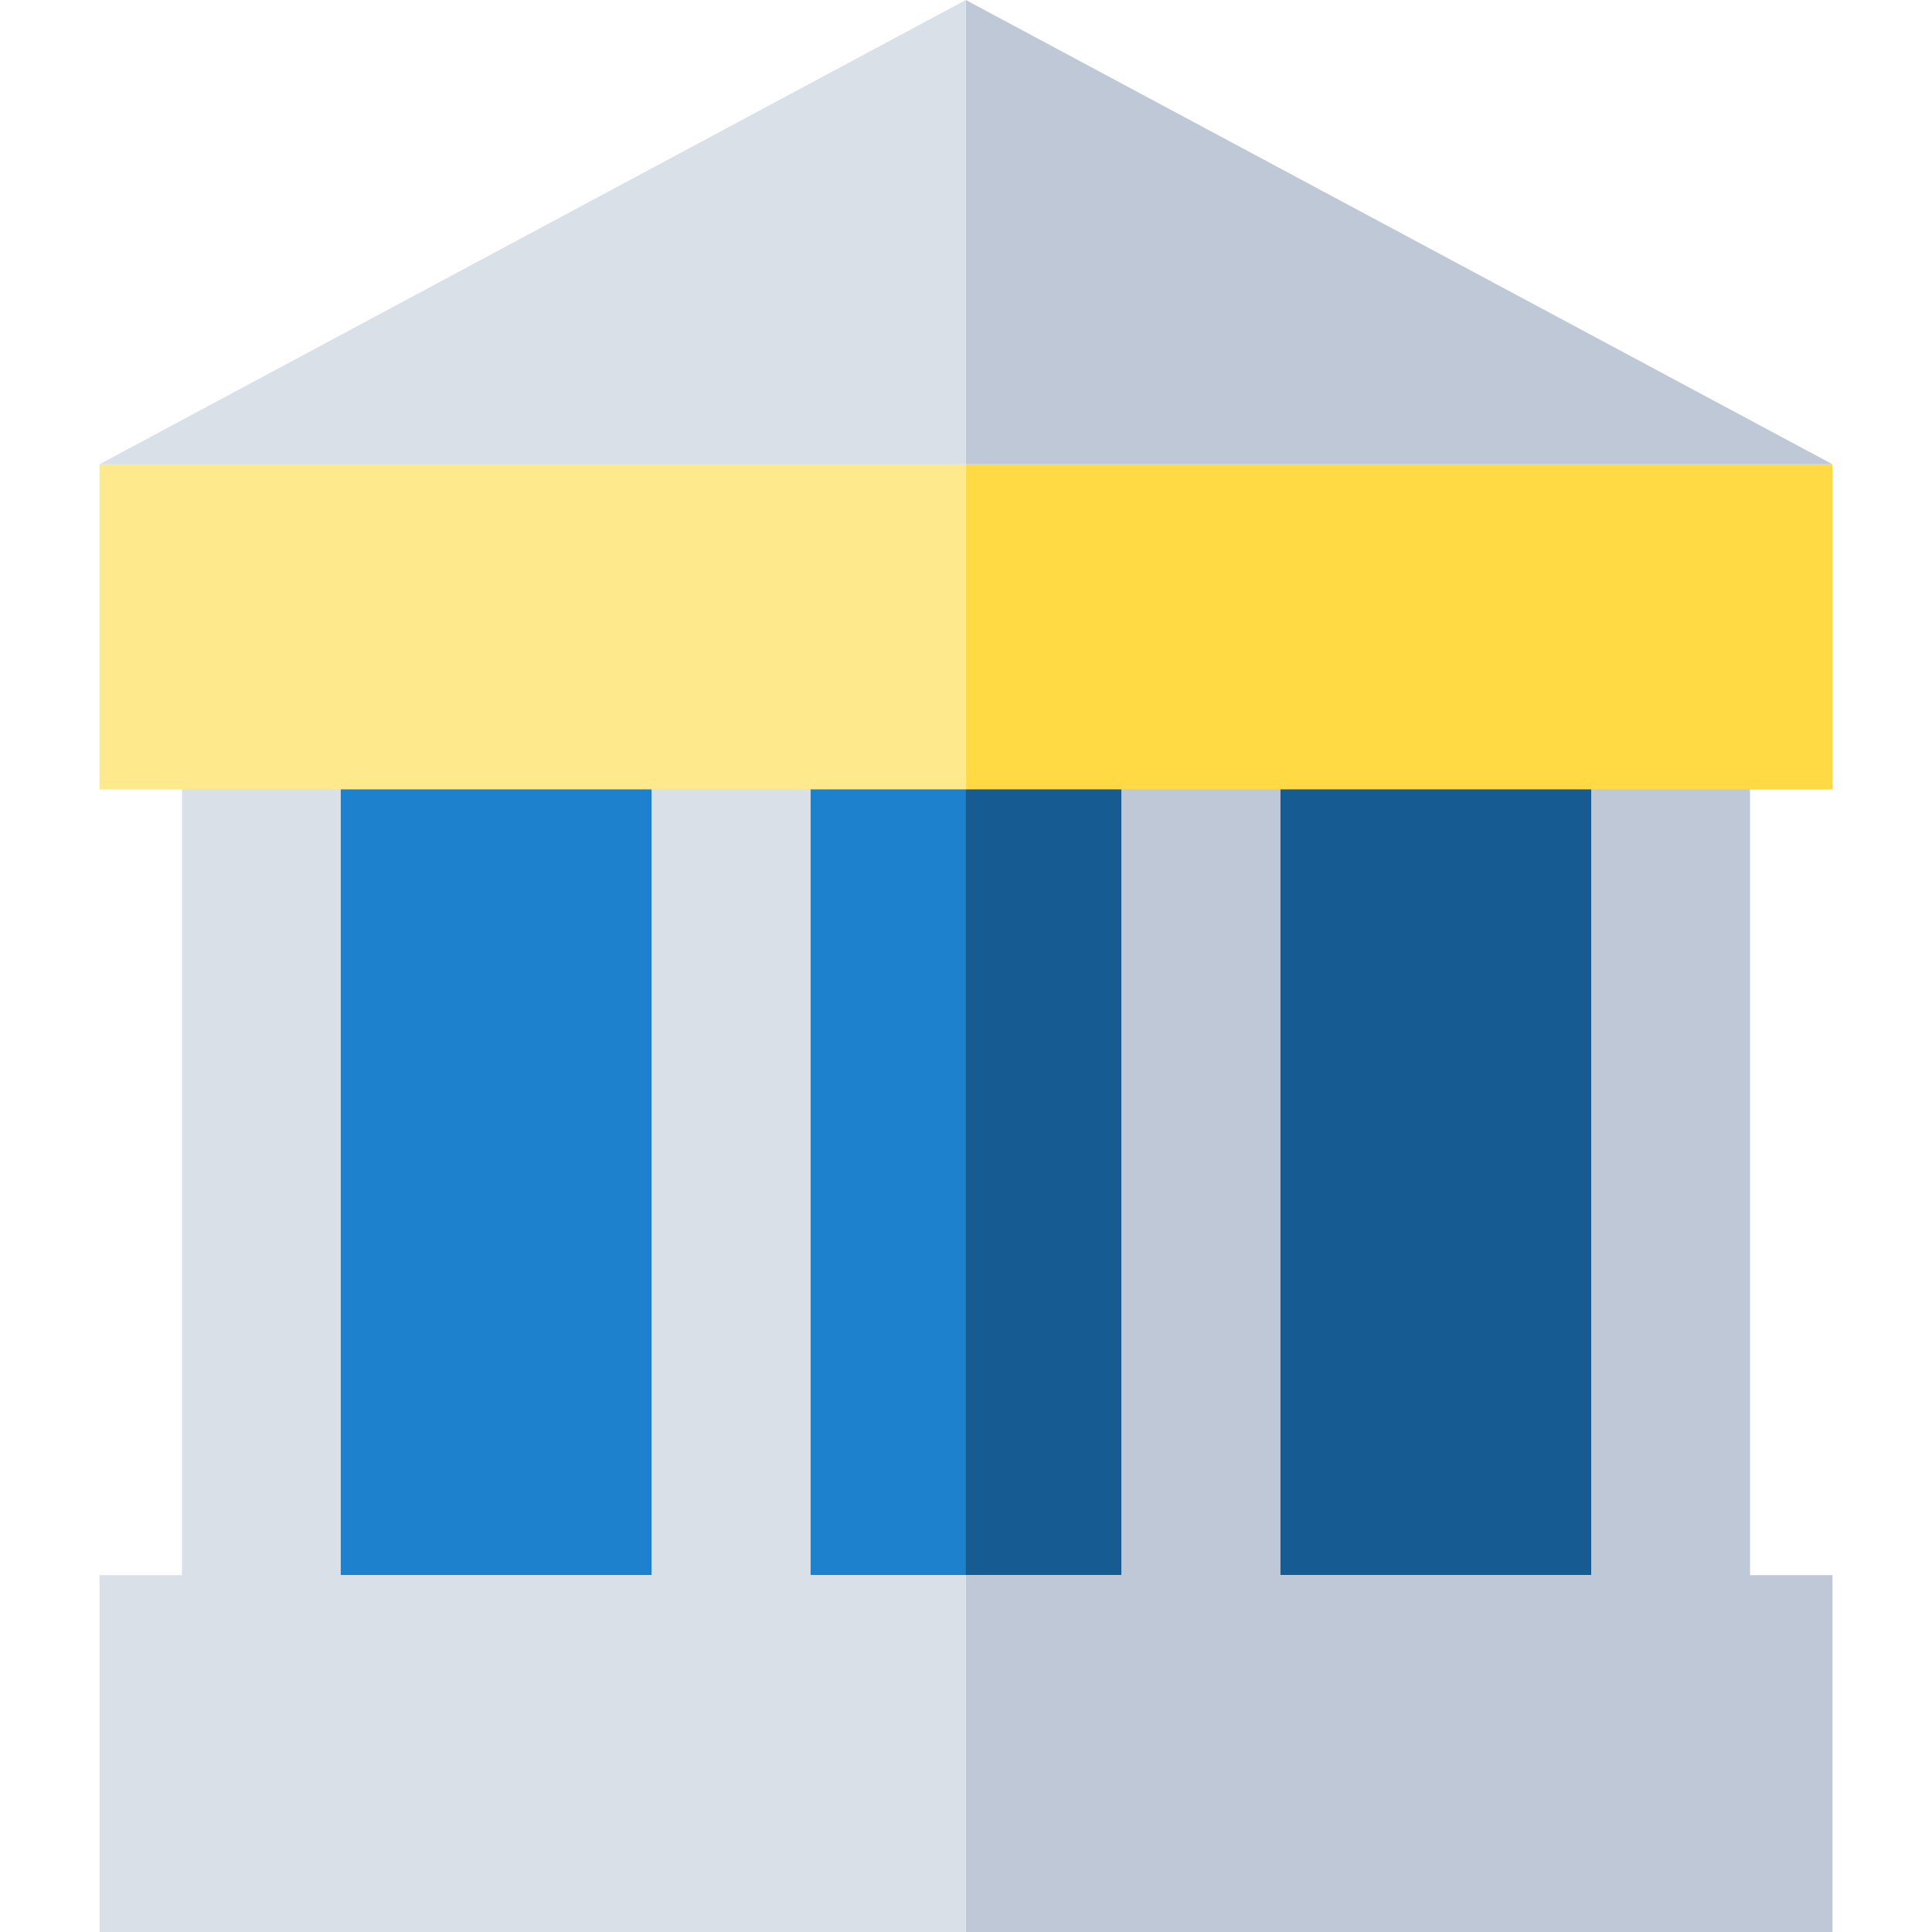
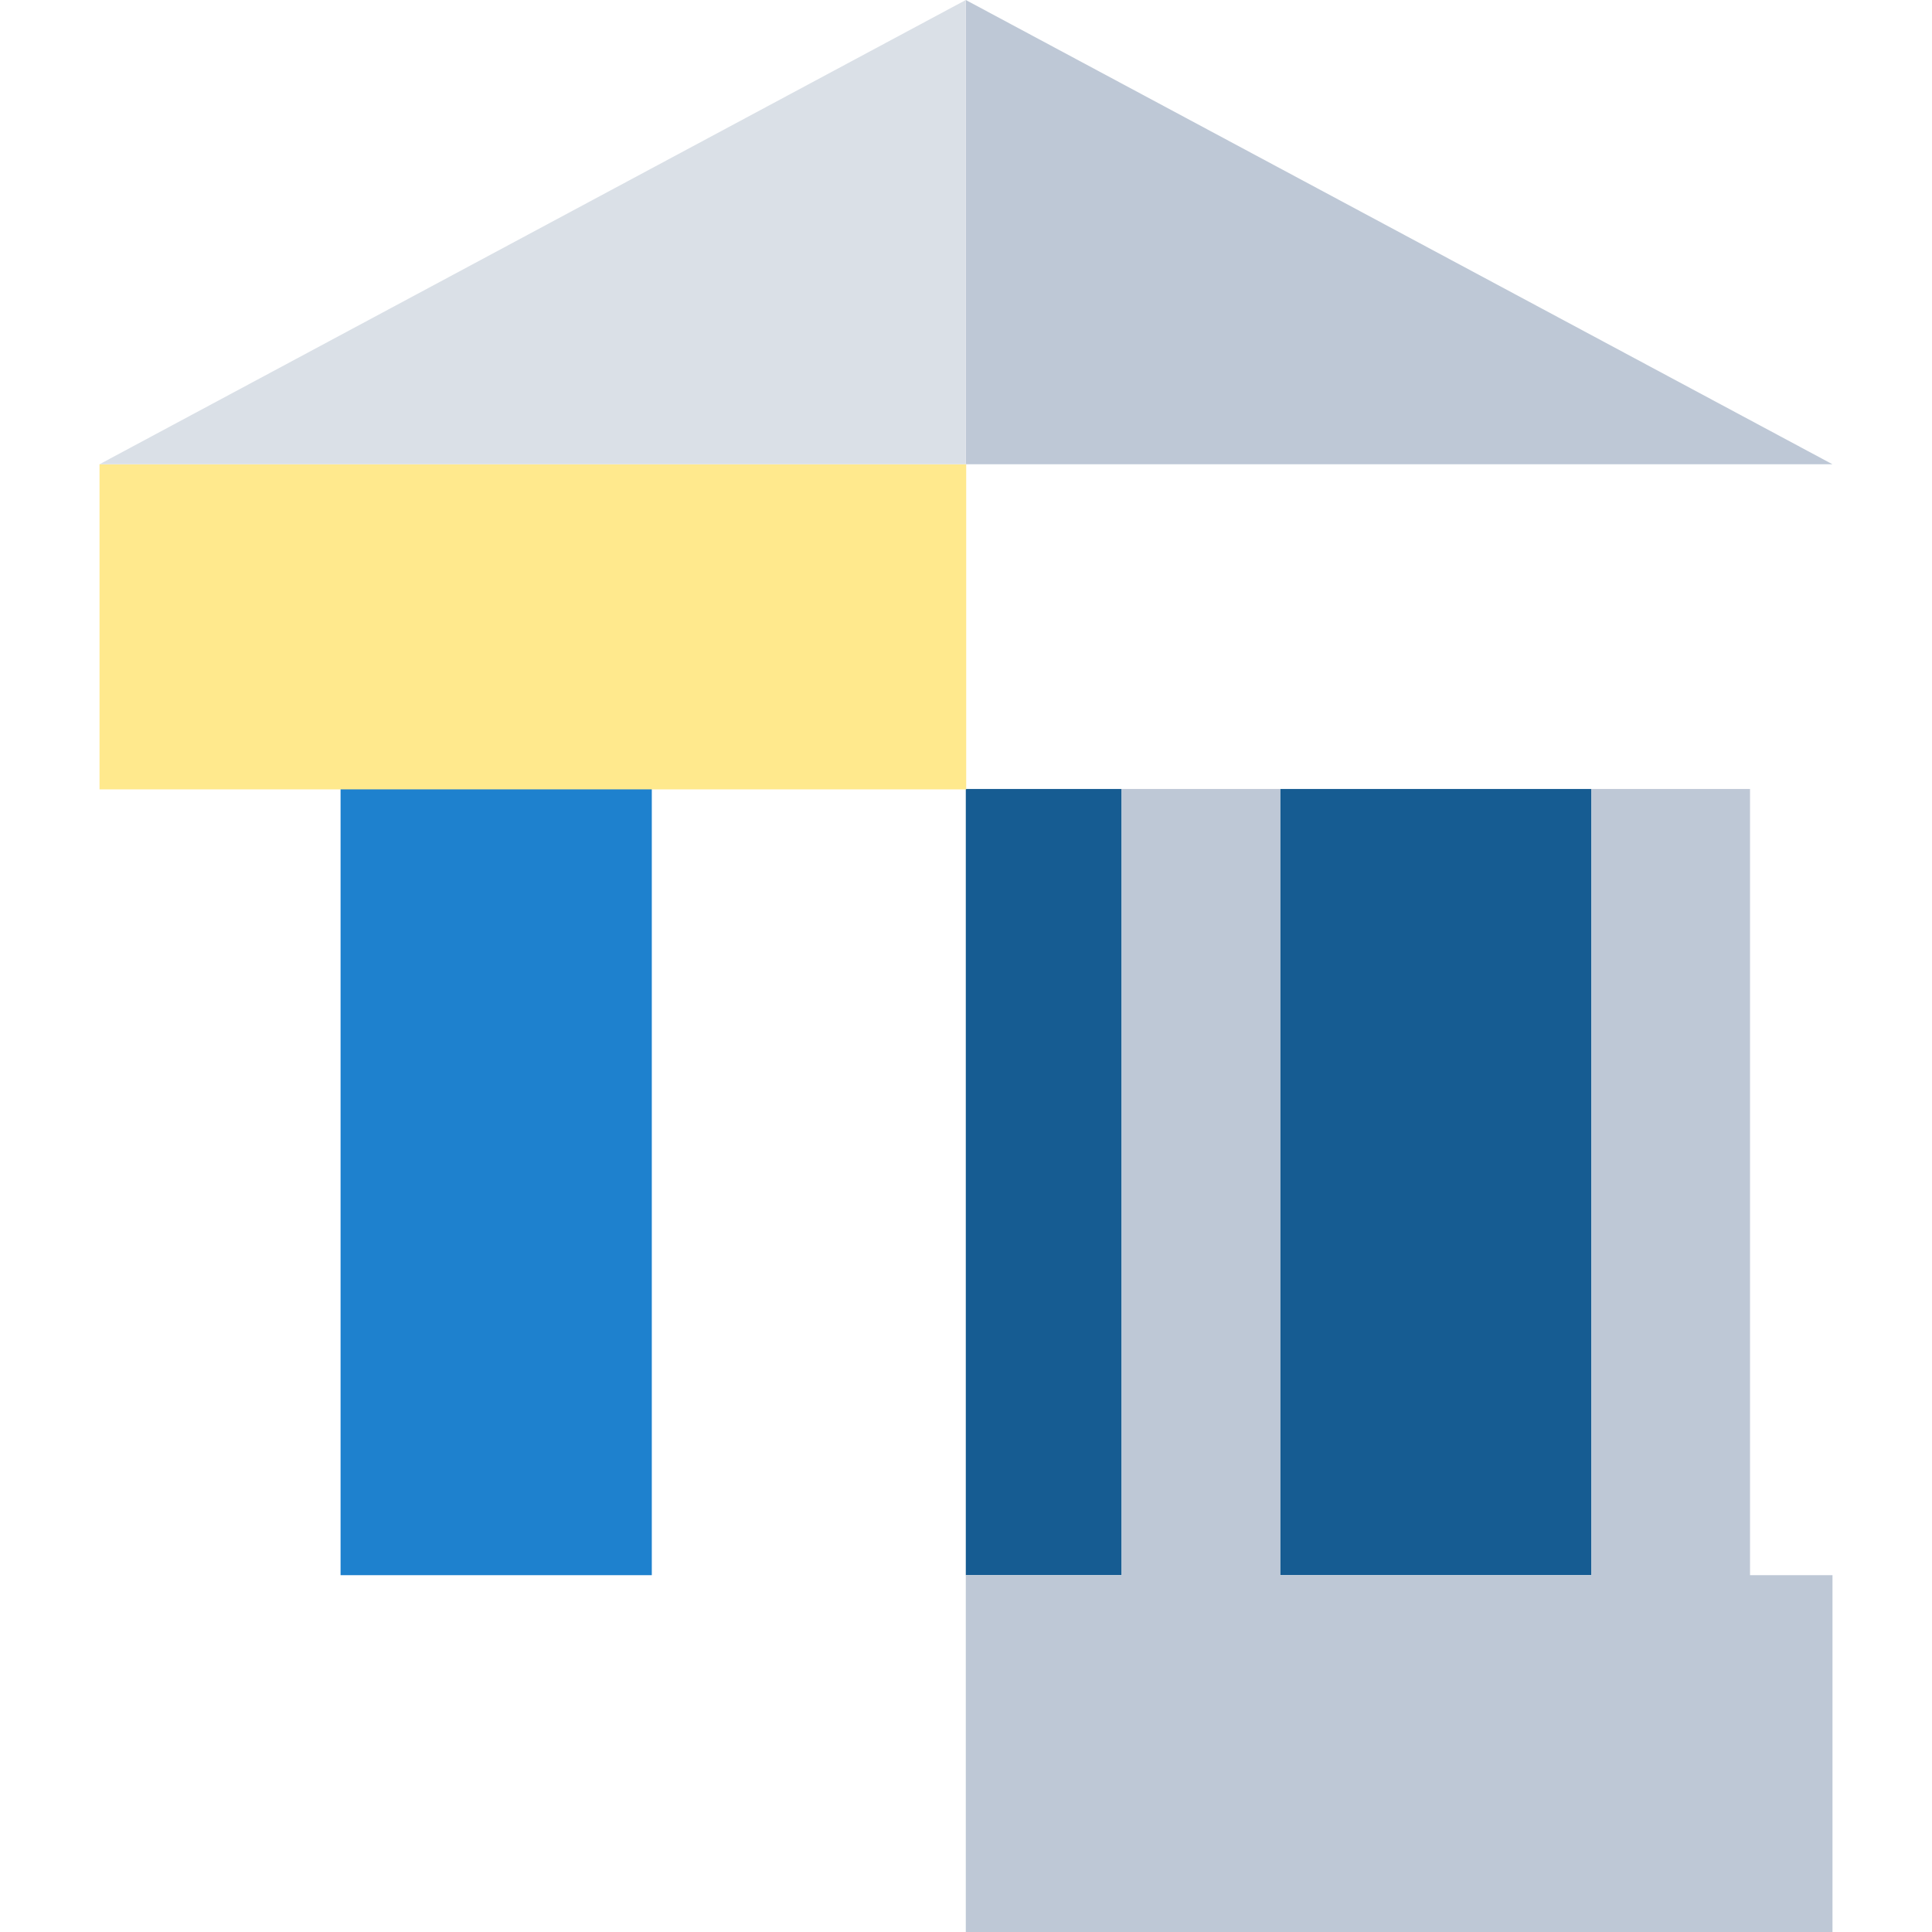
<svg xmlns="http://www.w3.org/2000/svg" version="1.1" id="Layer_1" x="0px" y="0px" viewBox="0 0 487.3 487.3" style="enable-background:new 0 0 487.3 487.3;" xml:space="preserve">
  <style type="text/css">
	.st0{fill:#1E81CE;}
	.st1{fill:#165C92;}
	.st2{fill:#BEC8D6;}
	.st3{fill:#FFDA44;}
	.st4{fill:#DAE0E7;}
	.st5{fill:#FFE98D;}
</style>
  <g>
    <rect x="85.9" y="199" class="st0" width="78.5" height="198.3" />
-     <rect x="204.4" y="199" class="st0" width="39.3" height="198.3" />
    <rect x="243.6" y="199" class="st1" width="39.3" height="198.3" />
    <rect x="322.9" y="199" class="st1" width="78.5" height="198.3" />
    <polygon class="st2" points="401.4,199 401.4,397.3 322.9,397.3 322.9,199 282.9,199 282.9,397.3 243.6,397.3 243.6,487.3    462.2,487.3 462.2,397.3 441.4,397.3 441.4,199  " />
-     <rect x="243.6" y="117.1" class="st3" width="218.6" height="82" />
    <polygon class="st2" points="462.2,117.1 243.6,0 243.6,117.1  " />
-     <polygon class="st4" points="243.6,397.3 204.4,397.3 204.4,199 164.4,199 164.4,397.3 85.9,397.3 85.9,199 45.9,199 45.9,397.3    25.1,397.3 25.1,487.3 243.6,487.3  " />
    <rect x="25.1" y="117.1" class="st5" width="218.6" height="82" />
    <polygon class="st4" points="243.6,0 25.1,117.1 243.6,117.1  " />
  </g>
</svg>